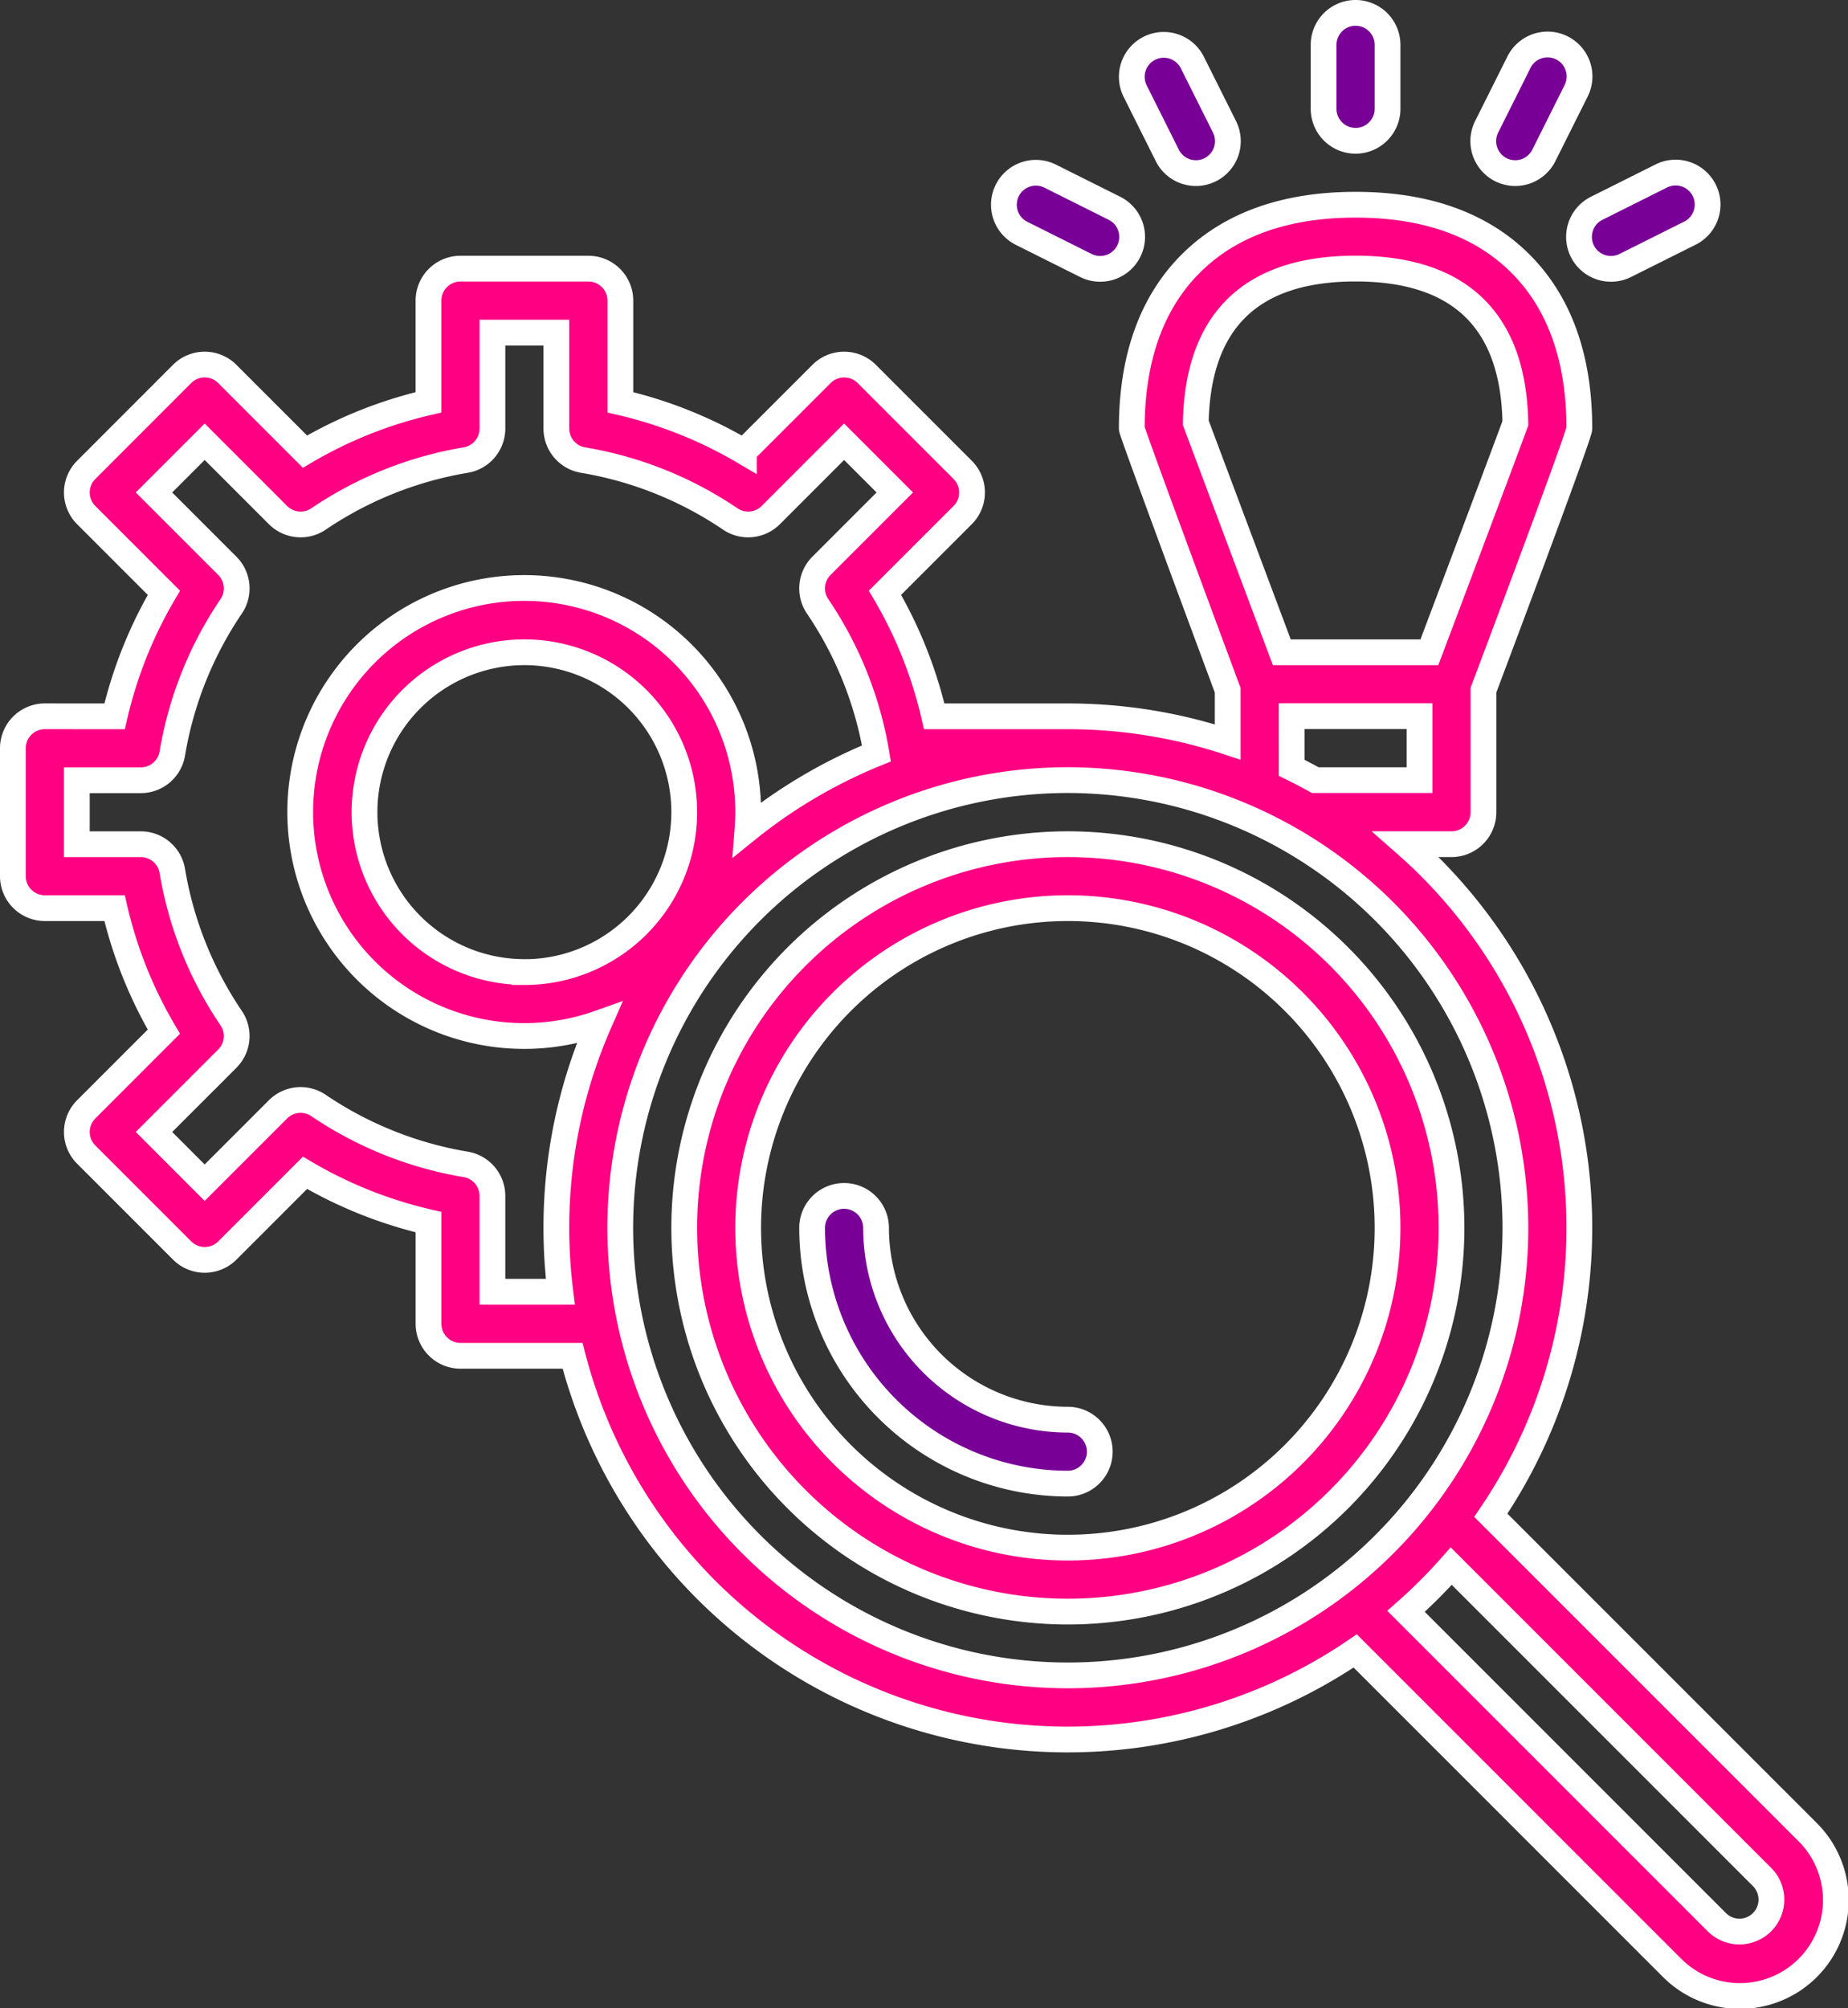
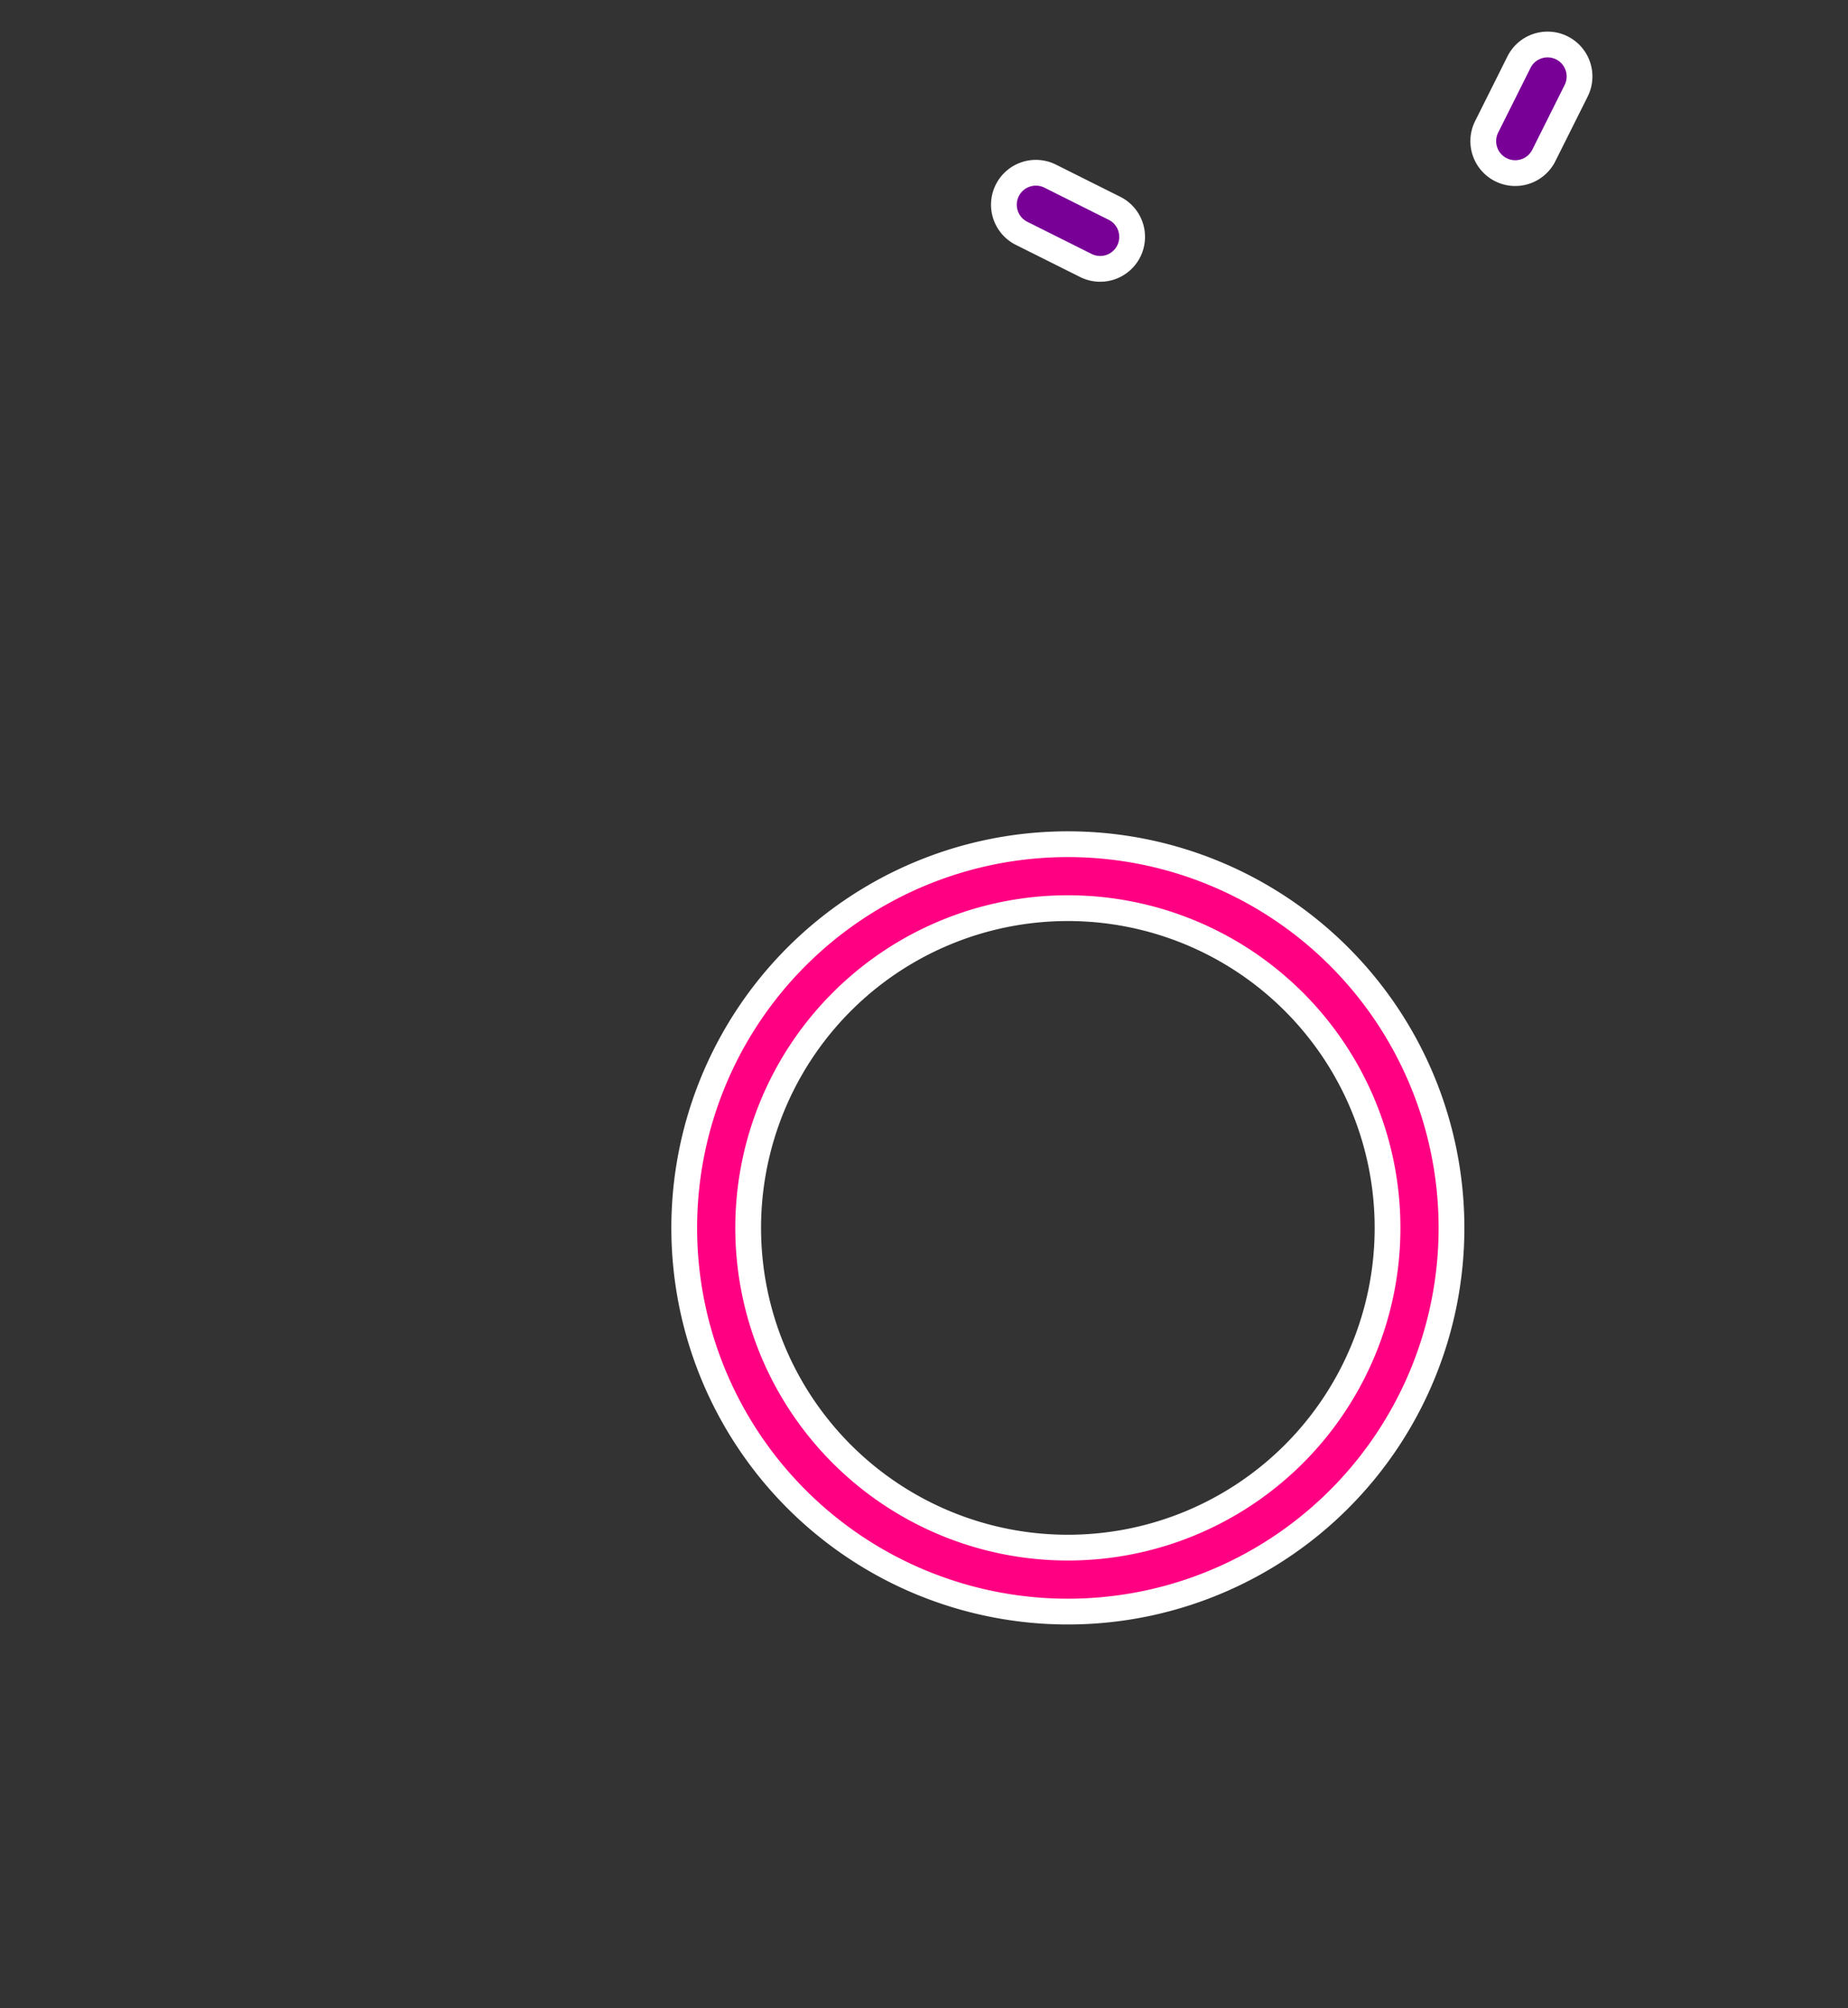
<svg xmlns="http://www.w3.org/2000/svg" width="93.236" height="101.3" viewBox="0 0 93.236 101.3">
  <rect x="0" y="0" width="93.236" height="101.3" fill="#333333" stroke="none" />
  <g id="research-and-development" transform="translate(-23.35 0.65)">
-     <path id="Path_21624" data-name="Path 21624" d="M25.613,73.806A1.613,1.613,0,0,0,24,75.419v6.452a1.613,1.613,0,0,0,1.613,1.613H29.13a22.015,22.015,0,0,0,2.487,6.231L27.7,93.634a1.613,1.613,0,0,0,0,2.281l4.839,4.839a1.613,1.613,0,0,0,2.281,0l3.919-3.919a22.015,22.015,0,0,0,6.231,2.487v5.13a1.613,1.613,0,0,0,1.613,1.613h5.655a25.794,25.794,0,0,0,39.486,14.888l15.953,15.953a4.839,4.839,0,1,0,6.843-6.843L98.565,114.109a25.762,25.762,0,0,0-4.29-33.851h2.305a1.613,1.613,0,0,0,1.613-1.613V72.488c.318-.843,4.839-12.85,4.839-13.2,0-3.547-1-6.345-2.973-8.318S95.289,48,91.742,48s-6.345,1-8.318,2.973-2.973,4.771-2.973,8.318c0,.193,4.839,13.2,4.839,13.2V75.1a25.706,25.706,0,0,0-8.065-1.292H70.483A22.015,22.015,0,0,0,68,67.575l3.919-3.919a1.613,1.613,0,0,0,0-2.281l-4.839-4.839a1.613,1.613,0,0,0-2.281,0l-3.919,3.919a22.014,22.014,0,0,0-6.231-2.487v-5.13a1.613,1.613,0,0,0-1.613-1.613H46.581a1.613,1.613,0,0,0-1.613,1.613v5.13a22.015,22.015,0,0,0-6.231,2.487l-3.919-3.919a1.613,1.613,0,0,0-2.281,0L27.7,61.376a1.613,1.613,0,0,0,0,2.281l3.919,3.919a22.015,22.015,0,0,0-2.487,6.231Zm86.624,58.537a1.613,1.613,0,1,1-2.281,2.281L94.288,118.956a26.043,26.043,0,0,0,2.281-2.281ZM83.68,59c.1-5.162,2.807-7.779,8.062-7.779s7.973,2.623,8.062,7.8c-.453,1.245-2.658,7.1-4.339,11.557H88.021Zm4.836,14.8h6.452v3.226h-5.26q-.586-.325-1.191-.622Zm11.29,25.806a22.581,22.581,0,1,1-22.6-22.581h.016A22.606,22.606,0,0,1,99.806,99.613Zm-50-12.9a8.065,8.065,0,1,1,8.065-8.064A8.065,8.065,0,0,1,49.806,86.71ZM32.043,75.685A18.75,18.75,0,0,1,35,68.279a1.613,1.613,0,0,0-.181-2.064l-3.7-3.7,2.558-2.558,3.7,3.7a1.613,1.613,0,0,0,2.064.181,18.75,18.75,0,0,1,7.406-2.957,1.613,1.613,0,0,0,1.347-1.591V54.452h3.226V59.29a1.613,1.613,0,0,0,1.347,1.591,18.75,18.75,0,0,1,7.406,2.957,1.613,1.613,0,0,0,2.064-.181l3.7-3.7,2.558,2.558-3.7,3.7a1.613,1.613,0,0,0-.181,2.064,18.75,18.75,0,0,1,2.956,7.4,25.828,25.828,0,0,0-6.51,3.831c.022-.287.037-.576.037-.868a11.3,11.3,0,1,0-7.518,10.64,25.657,25.657,0,0,0-2.159,10.329,25.958,25.958,0,0,0,.2,3.222l-3.427,0V98a1.613,1.613,0,0,0-1.347-1.591,18.75,18.75,0,0,1-7.406-2.957,1.613,1.613,0,0,0-2.064.181l-3.7,3.7L31.12,94.774l3.7-3.7A1.613,1.613,0,0,0,35,89.012a18.75,18.75,0,0,1-2.957-7.406,1.613,1.613,0,0,0-1.591-1.347H27.226V77.032h3.226a1.613,1.613,0,0,0,1.591-1.347Z" transform="translate(0 -38.323)" fill="#ff0082" stroke="#fff" stroke-width="1.3" />
    <path id="Path_21625" data-name="Path 21625" d="M272.169,40.89a1.613,1.613,0,0,0,.721,2.164l3.226,1.613a1.613,1.613,0,1,0,1.443-2.885l-3.226-1.613A1.613,1.613,0,0,0,272.169,40.89Z" transform="translate(-197.999 -31.934)" fill="#780096" stroke="#fff" stroke-width="1.3" />
-     <path id="Path_21626" data-name="Path 21626" d="M352,1.613V4.839a1.613,1.613,0,1,0,3.226,0V1.613a1.613,1.613,0,1,0-3.226,0Z" transform="translate(-261.871)" fill="#780096" stroke="#fff" stroke-width="1.3" />
-     <path id="Path_21627" data-name="Path 21627" d="M304.89,8.169a1.613,1.613,0,0,0-.721,2.164l1.613,3.226a1.613,1.613,0,1,0,2.885-1.443L307.054,8.89a1.613,1.613,0,0,0-2.164-.721Z" transform="translate(-223.547 -6.386)" fill="#780096" stroke="#fff" stroke-width="1.3" />
    <path id="Path_21628" data-name="Path 21628" d="M393.782,8.89l-1.613,3.226a1.613,1.613,0,1,0,2.885,1.443l1.613-3.226a1.613,1.613,0,1,0-2.885-1.443Z" transform="translate(-293.805 -6.386)" fill="#780096" stroke="#fff" stroke-width="1.3" />
-     <path id="Path_21629" data-name="Path 21629" d="M420.116,40.169l-3.226,1.613a1.613,1.613,0,1,0,1.443,2.885l3.226-1.613a1.613,1.613,0,1,0-1.443-2.885Z" transform="translate(-312.966 -31.934)" fill="#780096" stroke="#fff" stroke-width="1.3" />
    <path id="Path_21630" data-name="Path 21630" d="M192,227.355A19.355,19.355,0,1,0,211.355,208,19.355,19.355,0,0,0,192,227.355Zm35.484,0a16.129,16.129,0,1,1-16.129-16.129A16.129,16.129,0,0,1,227.484,227.355Z" transform="translate(-134.129 -166.065)" fill="#ff0082" stroke="#fff" stroke-width="1.3" />
-     <path id="Path_21631" data-name="Path 21631" d="M227.226,297.613a1.613,1.613,0,0,0-3.226,0,12.918,12.918,0,0,0,12.9,12.9,1.613,1.613,0,0,0,0-3.226A9.688,9.688,0,0,1,227.226,297.613Z" transform="translate(-159.677 -236.323)" fill="#780096" stroke="#fff" stroke-width="1.3" />
  </g>
</svg>